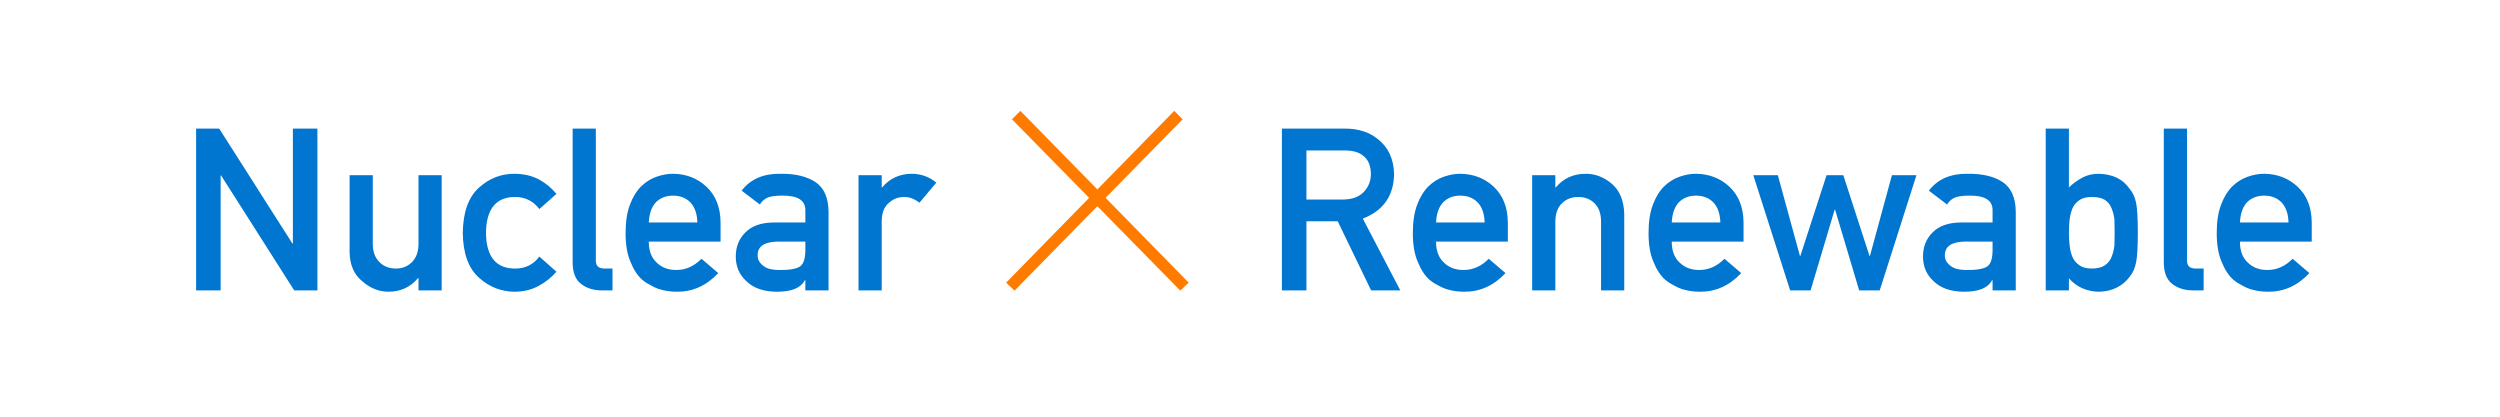
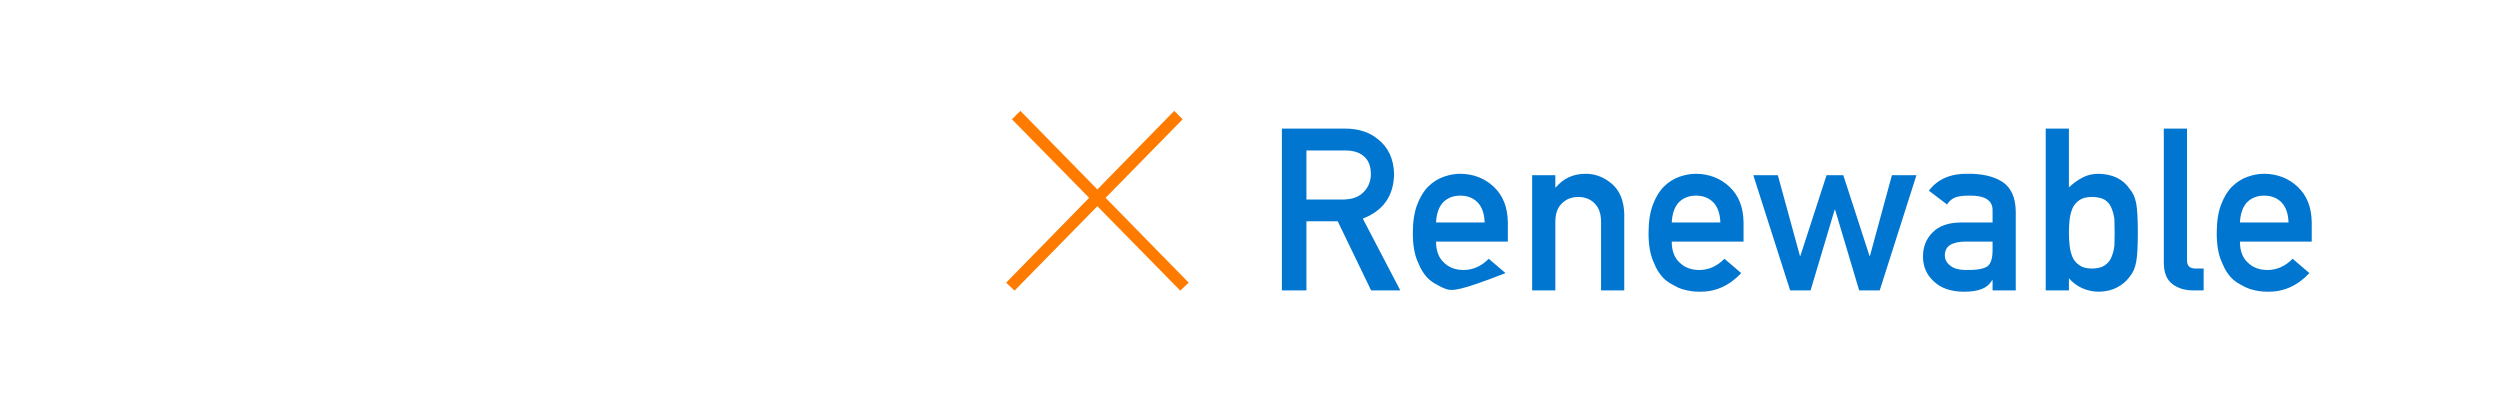
<svg xmlns="http://www.w3.org/2000/svg" width="198" height="33" viewBox="0 0 198 33" fill="none">
-   <path d="M15.532 23V10.185H17.36L23.161 19.291H23.196V10.185H25.139V23H23.302L17.51 13.895H17.475V23H15.532ZM27.688 19.941V13.877H29.524V19.309C29.524 19.924 29.697 20.404 30.043 20.75C30.383 21.096 30.816 21.269 31.344 21.269C31.871 21.269 32.302 21.096 32.636 20.75C32.976 20.404 33.145 19.924 33.145 19.309V13.877H34.982V23H33.145V22.024H33.11C32.507 22.745 31.719 23.105 30.746 23.105C29.99 23.094 29.308 22.818 28.698 22.279C28.036 21.752 27.699 20.973 27.688 19.941ZM42.717 20.319L44.07 21.523C43.672 21.98 43.203 22.352 42.664 22.64C42.125 22.939 41.501 23.094 40.792 23.105C39.714 23.105 38.768 22.739 37.953 22.007C37.109 21.274 36.676 20.088 36.652 18.447C36.676 16.789 37.109 15.588 37.953 14.844C38.768 14.111 39.714 13.751 40.792 13.763C41.501 13.774 42.125 13.921 42.664 14.202C43.203 14.489 43.672 14.873 44.07 15.354L42.717 16.558C42.254 15.942 41.636 15.623 40.862 15.6C39.304 15.576 38.513 16.525 38.489 18.447C38.513 20.357 39.304 21.298 40.862 21.269C41.636 21.257 42.254 20.94 42.717 20.319ZM45.353 20.785V10.185H47.19V20.645C47.19 21.061 47.419 21.269 47.876 21.269H48.509V23H47.691C47.023 23 46.473 22.833 46.039 22.499C45.582 22.159 45.353 21.588 45.353 20.785ZM57.069 19.133H51.383C51.383 19.865 51.594 20.422 52.016 20.803C52.408 21.189 52.924 21.383 53.562 21.383C54.307 21.383 54.972 21.087 55.558 20.495L56.885 21.629C55.953 22.625 54.857 23.117 53.598 23.105C53.117 23.105 52.648 23.035 52.191 22.895C51.963 22.818 51.74 22.716 51.523 22.587C51.295 22.476 51.081 22.338 50.882 22.174C50.495 21.834 50.182 21.359 49.941 20.75C49.678 20.164 49.546 19.402 49.546 18.465C49.546 17.562 49.66 16.812 49.889 16.215C50.117 15.605 50.41 15.125 50.768 14.773C51.131 14.416 51.538 14.158 51.989 14C52.435 13.842 52.874 13.763 53.308 13.763C54.351 13.774 55.232 14.117 55.953 14.791C56.685 15.477 57.058 16.42 57.069 17.621V19.133ZM51.383 17.621H55.232C55.209 16.912 55.019 16.376 54.661 16.013C54.31 15.667 53.858 15.494 53.308 15.494C52.757 15.494 52.306 15.667 51.954 16.013C51.608 16.376 51.418 16.912 51.383 17.621ZM63.784 23V22.191H63.749C63.579 22.502 63.315 22.73 62.958 22.877C62.606 23.029 62.12 23.105 61.499 23.105C60.48 23.094 59.694 22.824 59.144 22.297C58.563 21.781 58.273 21.122 58.273 20.319C58.273 19.552 58.525 18.916 59.029 18.412C59.533 17.896 60.272 17.633 61.244 17.621H63.784V16.663C63.796 15.86 63.172 15.471 61.912 15.494C61.455 15.494 61.095 15.541 60.831 15.635C60.556 15.746 60.339 15.934 60.181 16.197L58.739 15.099C59.437 14.185 60.465 13.739 61.824 13.763C62.973 13.751 63.89 13.968 64.575 14.413C65.261 14.87 65.609 15.655 65.621 16.769V23H63.784ZM63.784 19.792V19.133H61.587C60.52 19.156 59.993 19.523 60.005 20.231C60.005 20.542 60.143 20.806 60.418 21.023C60.682 21.263 61.118 21.383 61.727 21.383C62.495 21.395 63.037 21.304 63.353 21.11C63.641 20.917 63.784 20.477 63.784 19.792ZM67.994 23V13.877H69.831V14.844H69.866C70.47 14.123 71.261 13.763 72.239 13.763C72.972 13.774 73.61 14.009 74.155 14.466L72.819 16.057C72.433 15.752 72.031 15.6 71.615 15.6C71.147 15.6 70.745 15.752 70.411 16.057C70.036 16.355 69.843 16.839 69.831 17.507V23H67.994Z" fill="#0076D0" />
  <path d="M80.352 23.017L79.686 22.385L92.999 8.781L93.665 9.448L80.352 23.017ZM93.477 23.017L80.147 9.448L80.814 8.781L94.144 22.385L93.477 23.017Z" fill="#FF7B00" />
-   <path d="M103.469 11.917V15.802H106.404C107.131 15.79 107.676 15.579 108.039 15.169C108.396 14.788 108.575 14.319 108.575 13.763C108.563 13.095 108.35 12.611 107.934 12.312C107.605 12.049 107.131 11.917 106.51 11.917H103.469ZM101.526 23V10.185H106.527C107.594 10.185 108.464 10.467 109.138 11.029C109.952 11.668 110.377 12.579 110.412 13.763C110.389 15.503 109.562 16.686 107.934 17.314L110.904 23H108.593L105.947 17.524H103.469V23H101.526ZM119.421 19.133H113.734C113.734 19.865 113.945 20.422 114.367 20.803C114.76 21.189 115.275 21.383 115.914 21.383C116.658 21.383 117.323 21.087 117.909 20.495L119.236 21.629C118.305 22.625 117.209 23.117 115.949 23.105C115.469 23.105 115 23.035 114.543 22.895C114.314 22.818 114.092 22.716 113.875 22.587C113.646 22.476 113.433 22.338 113.233 22.174C112.847 21.834 112.533 21.359 112.293 20.75C112.029 20.164 111.897 19.402 111.897 18.465C111.897 17.562 112.012 16.812 112.24 16.215C112.469 15.605 112.762 15.125 113.119 14.773C113.482 14.416 113.89 14.158 114.341 14C114.786 13.842 115.226 13.763 115.659 13.763C116.702 13.774 117.584 14.117 118.305 14.791C119.037 15.477 119.409 16.42 119.421 17.621V19.133ZM113.734 17.621H117.584C117.561 16.912 117.37 16.376 117.013 16.013C116.661 15.667 116.21 15.494 115.659 15.494C115.108 15.494 114.657 15.667 114.306 16.013C113.96 16.376 113.77 16.912 113.734 17.621ZM121.346 23V13.877H123.183V14.844H123.218C123.821 14.123 124.612 13.763 125.591 13.763C126.347 13.763 127.038 14.029 127.665 14.562C128.286 15.102 128.611 15.893 128.641 16.936V23H126.804V17.568C126.804 16.93 126.634 16.443 126.294 16.109C125.96 15.77 125.529 15.6 125.002 15.6C124.475 15.6 124.041 15.77 123.701 16.109C123.355 16.443 123.183 16.93 123.183 17.568V23H121.346ZM138.089 19.133H132.402C132.402 19.865 132.613 20.422 133.035 20.803C133.428 21.189 133.943 21.383 134.582 21.383C135.326 21.383 135.991 21.087 136.577 20.495L137.904 21.629C136.973 22.625 135.877 23.117 134.617 23.105C134.137 23.105 133.668 23.035 133.211 22.895C132.982 22.818 132.76 22.716 132.543 22.587C132.314 22.476 132.101 22.338 131.901 22.174C131.515 21.834 131.201 21.359 130.961 20.75C130.697 20.164 130.565 19.402 130.565 18.465C130.565 17.562 130.68 16.812 130.908 16.215C131.137 15.605 131.43 15.125 131.787 14.773C132.15 14.416 132.558 14.158 133.009 14C133.454 13.842 133.894 13.763 134.327 13.763C135.37 13.774 136.252 14.117 136.973 14.791C137.705 15.477 138.077 16.42 138.089 17.621V19.133ZM132.402 17.621H136.252C136.229 16.912 136.038 16.376 135.681 16.013C135.329 15.667 134.878 15.494 134.327 15.494C133.776 15.494 133.325 15.667 132.974 16.013C132.628 16.376 132.438 16.912 132.402 17.621ZM147.247 23L145.34 16.61H145.305L143.397 23H141.78L138.862 13.877H140.805L142.554 20.267H142.589L144.663 13.877H145.99L148.064 20.267H148.1L149.84 13.877H151.782L148.873 23H147.247ZM157.812 23V22.191H157.776C157.606 22.502 157.343 22.73 156.985 22.877C156.634 23.029 156.147 23.105 155.526 23.105C154.507 23.094 153.722 22.824 153.171 22.297C152.591 21.781 152.301 21.122 152.301 20.319C152.301 19.552 152.553 18.916 153.057 18.412C153.561 17.896 154.299 17.633 155.271 17.621H157.812V16.663C157.823 15.86 157.199 15.471 155.939 15.494C155.482 15.494 155.122 15.541 154.858 15.635C154.583 15.746 154.366 15.934 154.208 16.197L152.767 15.099C153.464 14.185 154.492 13.739 155.852 13.763C157 13.751 157.917 13.968 158.603 14.413C159.288 14.87 159.637 15.655 159.648 16.769V23H157.812ZM157.812 19.792V19.133H155.614C154.548 19.156 154.021 19.523 154.032 20.231C154.032 20.542 154.17 20.806 154.445 21.023C154.709 21.263 155.146 21.383 155.755 21.383C156.522 21.395 157.064 21.304 157.381 21.11C157.668 20.917 157.812 20.477 157.812 19.792ZM162.021 23V10.185H163.858V14.844C164.192 14.521 164.559 14.258 164.957 14.053C165.326 13.859 165.745 13.763 166.214 13.763C167.333 13.792 168.15 14.19 168.666 14.958C168.918 15.245 169.091 15.623 169.185 16.092C169.272 16.555 169.316 17.334 169.316 18.43C169.316 19.508 169.272 20.281 169.185 20.75C169.091 21.242 168.918 21.632 168.666 21.919C168.414 22.27 168.083 22.552 167.673 22.763C167.269 22.98 166.782 23.094 166.214 23.105C165.253 23.082 164.468 22.727 163.858 22.042V23H162.021ZM165.66 15.6C165.25 15.6 164.925 15.685 164.685 15.854C164.433 16.024 164.248 16.247 164.131 16.523C164.02 16.798 163.946 17.097 163.911 17.419C163.876 17.741 163.858 18.078 163.858 18.43C163.858 18.752 163.876 19.08 163.911 19.414C163.946 19.754 164.02 20.061 164.131 20.337C164.248 20.612 164.433 20.835 164.685 21.005C164.925 21.181 165.25 21.269 165.66 21.269C166.094 21.269 166.437 21.186 166.688 21.023C166.94 20.852 167.119 20.636 167.225 20.372C167.342 20.097 167.421 19.786 167.462 19.44C167.474 19.112 167.479 18.775 167.479 18.43C167.479 18.066 167.474 17.712 167.462 17.366C167.421 17.044 167.342 16.745 167.225 16.47C167.119 16.194 166.94 15.977 166.688 15.819C166.437 15.673 166.094 15.6 165.66 15.6ZM171.373 20.785V10.185H173.21V20.645C173.21 21.061 173.438 21.269 173.896 21.269H174.528V23H173.711C173.043 23 172.492 22.833 172.059 22.499C171.602 22.159 171.373 21.588 171.373 20.785ZM183.089 19.133H177.402C177.402 19.865 177.613 20.422 178.035 20.803C178.428 21.189 178.943 21.383 179.582 21.383C180.326 21.383 180.991 21.087 181.577 20.495L182.904 21.629C181.973 22.625 180.877 23.117 179.617 23.105C179.137 23.105 178.668 23.035 178.211 22.895C177.982 22.818 177.76 22.716 177.543 22.587C177.314 22.476 177.101 22.338 176.901 22.174C176.515 21.834 176.201 21.359 175.961 20.75C175.697 20.164 175.565 19.402 175.565 18.465C175.565 17.562 175.68 16.812 175.908 16.215C176.137 15.605 176.43 15.125 176.787 14.773C177.15 14.416 177.558 14.158 178.009 14C178.454 13.842 178.894 13.763 179.327 13.763C180.37 13.774 181.252 14.117 181.973 14.791C182.705 15.477 183.077 16.42 183.089 17.621V19.133ZM177.402 17.621H181.252C181.229 16.912 181.038 16.376 180.681 16.013C180.329 15.667 179.878 15.494 179.327 15.494C178.776 15.494 178.325 15.667 177.974 16.013C177.628 16.376 177.438 16.912 177.402 17.621Z" fill="#0076D0" />
+   <path d="M103.469 11.917V15.802H106.404C107.131 15.79 107.676 15.579 108.039 15.169C108.396 14.788 108.575 14.319 108.575 13.763C108.563 13.095 108.35 12.611 107.934 12.312C107.605 12.049 107.131 11.917 106.51 11.917H103.469ZM101.526 23V10.185H106.527C107.594 10.185 108.464 10.467 109.138 11.029C109.952 11.668 110.377 12.579 110.412 13.763C110.389 15.503 109.562 16.686 107.934 17.314L110.904 23H108.593L105.947 17.524H103.469V23H101.526ZM119.421 19.133H113.734C113.734 19.865 113.945 20.422 114.367 20.803C114.76 21.189 115.275 21.383 115.914 21.383C116.658 21.383 117.323 21.087 117.909 20.495L119.236 21.629C115.469 23.105 115 23.035 114.543 22.895C114.314 22.818 114.092 22.716 113.875 22.587C113.646 22.476 113.433 22.338 113.233 22.174C112.847 21.834 112.533 21.359 112.293 20.75C112.029 20.164 111.897 19.402 111.897 18.465C111.897 17.562 112.012 16.812 112.24 16.215C112.469 15.605 112.762 15.125 113.119 14.773C113.482 14.416 113.89 14.158 114.341 14C114.786 13.842 115.226 13.763 115.659 13.763C116.702 13.774 117.584 14.117 118.305 14.791C119.037 15.477 119.409 16.42 119.421 17.621V19.133ZM113.734 17.621H117.584C117.561 16.912 117.37 16.376 117.013 16.013C116.661 15.667 116.21 15.494 115.659 15.494C115.108 15.494 114.657 15.667 114.306 16.013C113.96 16.376 113.77 16.912 113.734 17.621ZM121.346 23V13.877H123.183V14.844H123.218C123.821 14.123 124.612 13.763 125.591 13.763C126.347 13.763 127.038 14.029 127.665 14.562C128.286 15.102 128.611 15.893 128.641 16.936V23H126.804V17.568C126.804 16.93 126.634 16.443 126.294 16.109C125.96 15.77 125.529 15.6 125.002 15.6C124.475 15.6 124.041 15.77 123.701 16.109C123.355 16.443 123.183 16.93 123.183 17.568V23H121.346ZM138.089 19.133H132.402C132.402 19.865 132.613 20.422 133.035 20.803C133.428 21.189 133.943 21.383 134.582 21.383C135.326 21.383 135.991 21.087 136.577 20.495L137.904 21.629C136.973 22.625 135.877 23.117 134.617 23.105C134.137 23.105 133.668 23.035 133.211 22.895C132.982 22.818 132.76 22.716 132.543 22.587C132.314 22.476 132.101 22.338 131.901 22.174C131.515 21.834 131.201 21.359 130.961 20.75C130.697 20.164 130.565 19.402 130.565 18.465C130.565 17.562 130.68 16.812 130.908 16.215C131.137 15.605 131.43 15.125 131.787 14.773C132.15 14.416 132.558 14.158 133.009 14C133.454 13.842 133.894 13.763 134.327 13.763C135.37 13.774 136.252 14.117 136.973 14.791C137.705 15.477 138.077 16.42 138.089 17.621V19.133ZM132.402 17.621H136.252C136.229 16.912 136.038 16.376 135.681 16.013C135.329 15.667 134.878 15.494 134.327 15.494C133.776 15.494 133.325 15.667 132.974 16.013C132.628 16.376 132.438 16.912 132.402 17.621ZM147.247 23L145.34 16.61H145.305L143.397 23H141.78L138.862 13.877H140.805L142.554 20.267H142.589L144.663 13.877H145.99L148.064 20.267H148.1L149.84 13.877H151.782L148.873 23H147.247ZM157.812 23V22.191H157.776C157.606 22.502 157.343 22.73 156.985 22.877C156.634 23.029 156.147 23.105 155.526 23.105C154.507 23.094 153.722 22.824 153.171 22.297C152.591 21.781 152.301 21.122 152.301 20.319C152.301 19.552 152.553 18.916 153.057 18.412C153.561 17.896 154.299 17.633 155.271 17.621H157.812V16.663C157.823 15.86 157.199 15.471 155.939 15.494C155.482 15.494 155.122 15.541 154.858 15.635C154.583 15.746 154.366 15.934 154.208 16.197L152.767 15.099C153.464 14.185 154.492 13.739 155.852 13.763C157 13.751 157.917 13.968 158.603 14.413C159.288 14.87 159.637 15.655 159.648 16.769V23H157.812ZM157.812 19.792V19.133H155.614C154.548 19.156 154.021 19.523 154.032 20.231C154.032 20.542 154.17 20.806 154.445 21.023C154.709 21.263 155.146 21.383 155.755 21.383C156.522 21.395 157.064 21.304 157.381 21.11C157.668 20.917 157.812 20.477 157.812 19.792ZM162.021 23V10.185H163.858V14.844C164.192 14.521 164.559 14.258 164.957 14.053C165.326 13.859 165.745 13.763 166.214 13.763C167.333 13.792 168.15 14.19 168.666 14.958C168.918 15.245 169.091 15.623 169.185 16.092C169.272 16.555 169.316 17.334 169.316 18.43C169.316 19.508 169.272 20.281 169.185 20.75C169.091 21.242 168.918 21.632 168.666 21.919C168.414 22.27 168.083 22.552 167.673 22.763C167.269 22.98 166.782 23.094 166.214 23.105C165.253 23.082 164.468 22.727 163.858 22.042V23H162.021ZM165.66 15.6C165.25 15.6 164.925 15.685 164.685 15.854C164.433 16.024 164.248 16.247 164.131 16.523C164.02 16.798 163.946 17.097 163.911 17.419C163.876 17.741 163.858 18.078 163.858 18.43C163.858 18.752 163.876 19.08 163.911 19.414C163.946 19.754 164.02 20.061 164.131 20.337C164.248 20.612 164.433 20.835 164.685 21.005C164.925 21.181 165.25 21.269 165.66 21.269C166.094 21.269 166.437 21.186 166.688 21.023C166.94 20.852 167.119 20.636 167.225 20.372C167.342 20.097 167.421 19.786 167.462 19.44C167.474 19.112 167.479 18.775 167.479 18.43C167.479 18.066 167.474 17.712 167.462 17.366C167.421 17.044 167.342 16.745 167.225 16.47C167.119 16.194 166.94 15.977 166.688 15.819C166.437 15.673 166.094 15.6 165.66 15.6ZM171.373 20.785V10.185H173.21V20.645C173.21 21.061 173.438 21.269 173.896 21.269H174.528V23H173.711C173.043 23 172.492 22.833 172.059 22.499C171.602 22.159 171.373 21.588 171.373 20.785ZM183.089 19.133H177.402C177.402 19.865 177.613 20.422 178.035 20.803C178.428 21.189 178.943 21.383 179.582 21.383C180.326 21.383 180.991 21.087 181.577 20.495L182.904 21.629C181.973 22.625 180.877 23.117 179.617 23.105C179.137 23.105 178.668 23.035 178.211 22.895C177.982 22.818 177.76 22.716 177.543 22.587C177.314 22.476 177.101 22.338 176.901 22.174C176.515 21.834 176.201 21.359 175.961 20.75C175.697 20.164 175.565 19.402 175.565 18.465C175.565 17.562 175.68 16.812 175.908 16.215C176.137 15.605 176.43 15.125 176.787 14.773C177.15 14.416 177.558 14.158 178.009 14C178.454 13.842 178.894 13.763 179.327 13.763C180.37 13.774 181.252 14.117 181.973 14.791C182.705 15.477 183.077 16.42 183.089 17.621V19.133ZM177.402 17.621H181.252C181.229 16.912 181.038 16.376 180.681 16.013C180.329 15.667 179.878 15.494 179.327 15.494C178.776 15.494 178.325 15.667 177.974 16.013C177.628 16.376 177.438 16.912 177.402 17.621Z" fill="#0076D0" />
</svg>